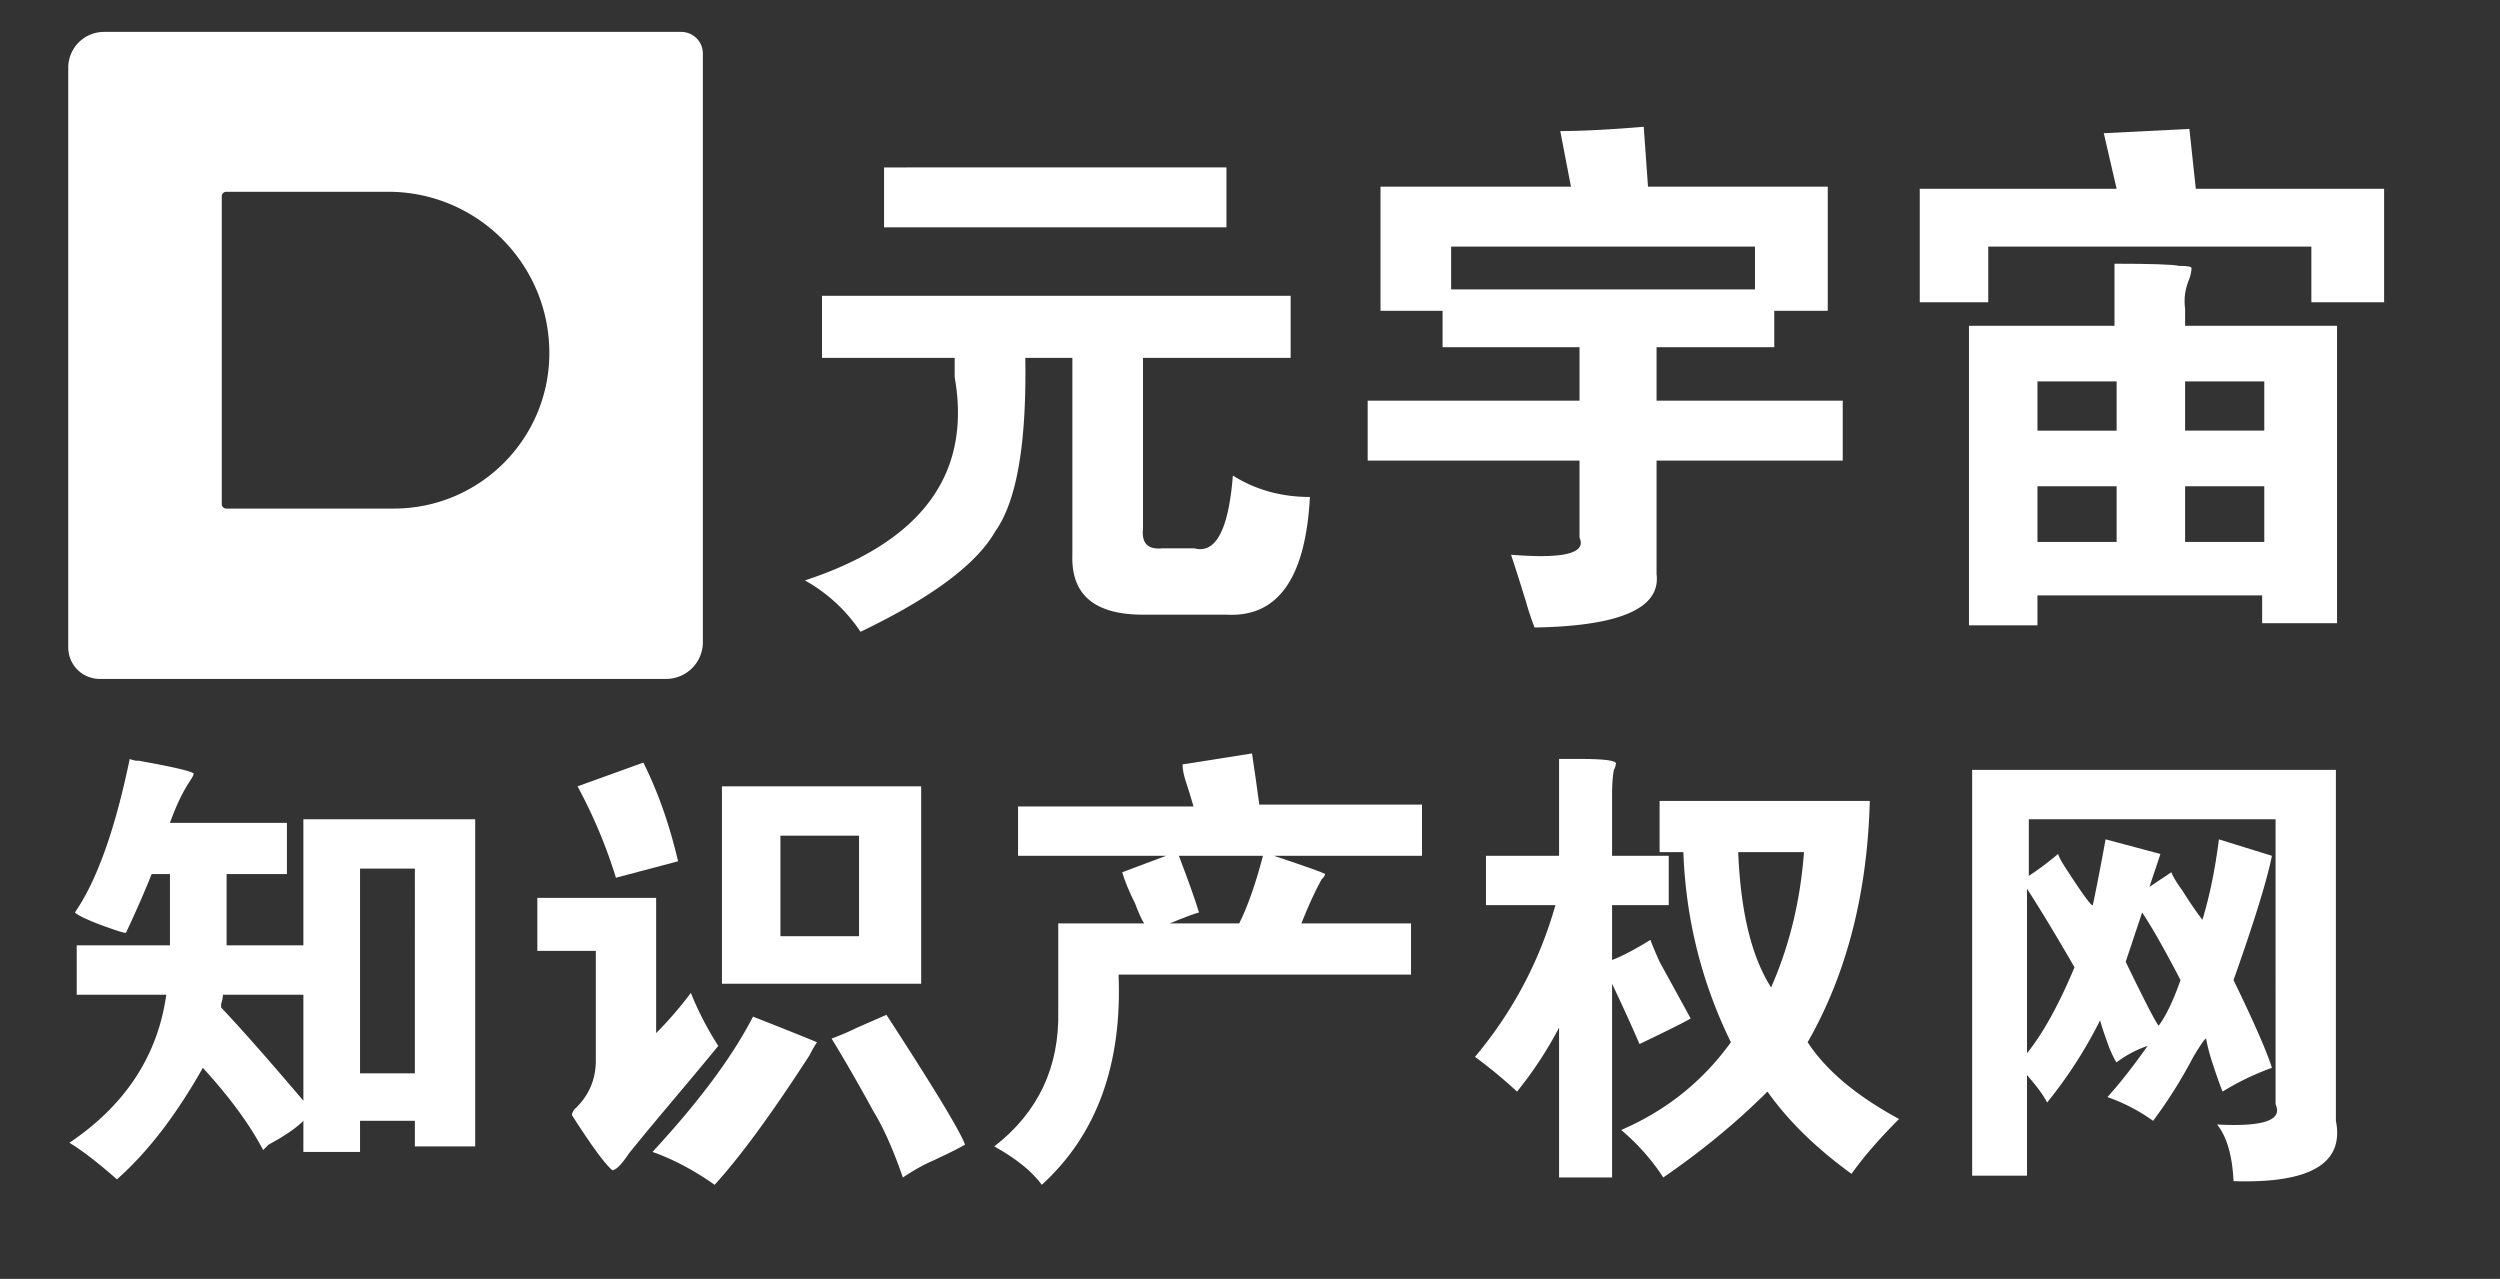
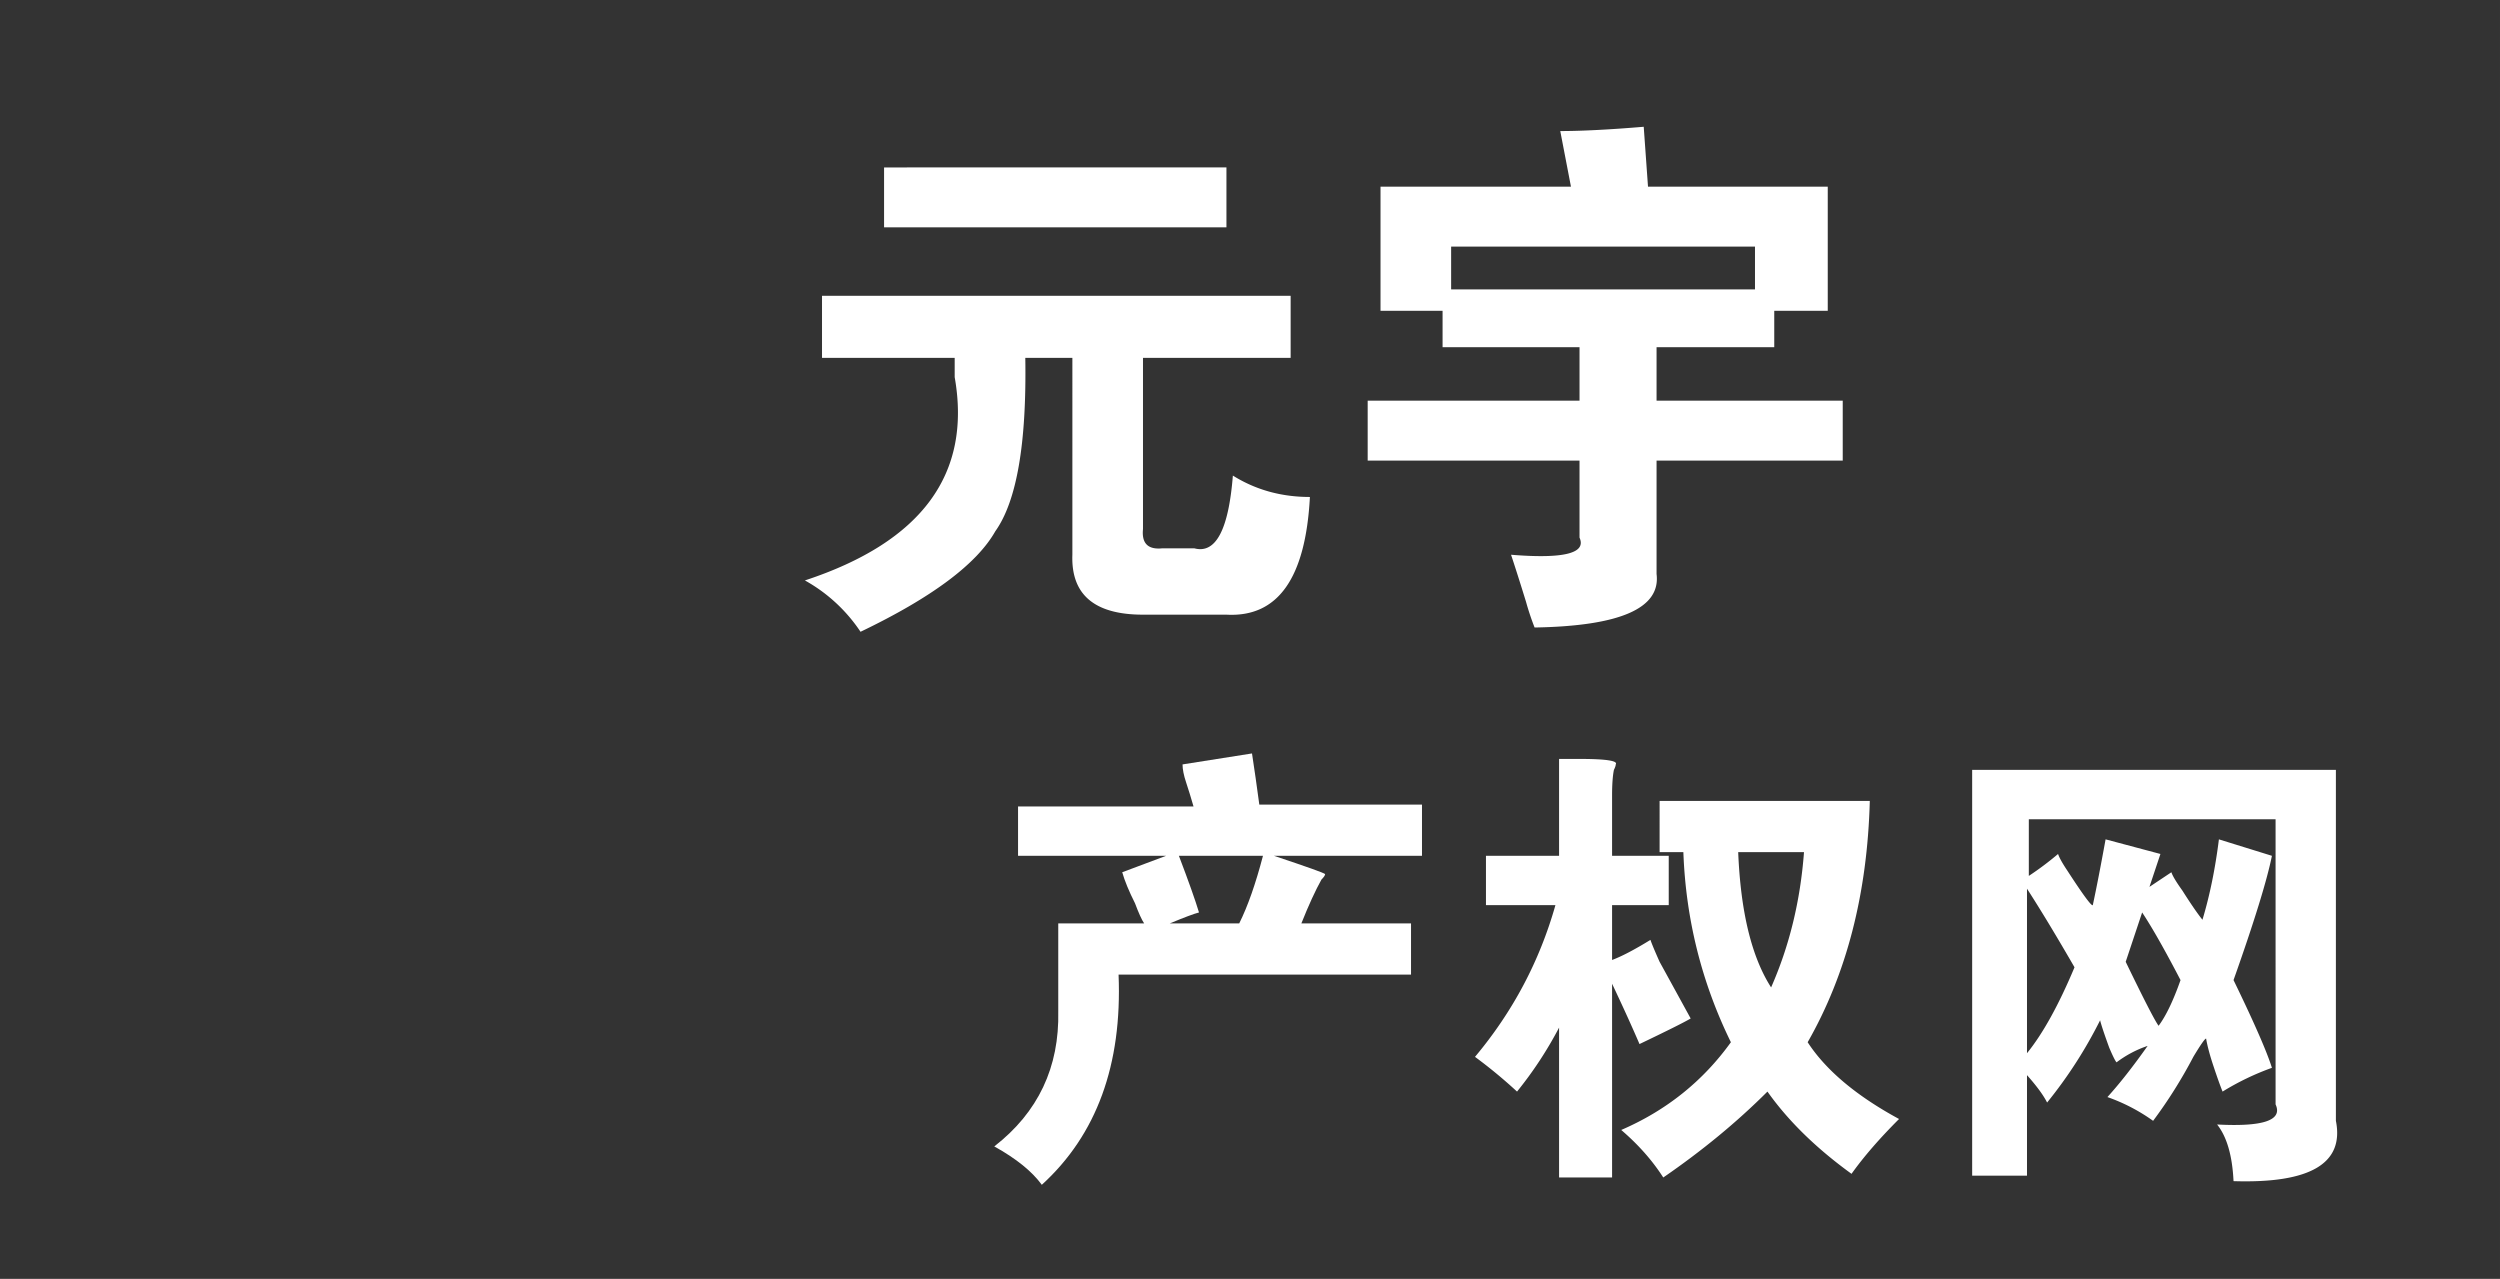
<svg xmlns="http://www.w3.org/2000/svg" id="图层_1" data-name="图层 1" width="108.885cm" height="55.7cm" viewBox="0 0 3086.5 1578.898">
  <rect x="0" y="0" width="3086.5" height="1578.898" fill="#333333" stroke="none" />
  <defs>
    <style> .cls-1 { fill: #fff; } </style>
  </defs>
  <g>
-     <path class="cls-1" d="M841.014,39.382H128.471a44.207,44.207,0,0,0-44.211,44.207V799.336a38.852,38.852,0,0,0,38.85,38.853h699.288a45.362,45.362,0,0,0,45.362-45.362l.002-726.699A26.747,26.747,0,0,0,841.014,39.382ZM678.218,435.794c0,106.092-86.002,192.095-192.09,192.095H279.336a5.535,5.535,0,0,1-5.536-5.536V242.296a5.535,5.535,0,0,1,5.536-5.536H479.184c109.925,0,199.033,89.113,199.033,199.033Z" />
    <g>
      <path class="cls-1" d="M1178.653,441.84H1014.856V365.225h578.573v76.615h-182.29V653.191q-2.663,26.44,23.777,23.777h39.628q39.628,10.588,47.554-89.824,42.229,26.44,95.108,26.419-7.926,150.588-103.033,145.304H1411.139q-89.845,0-87.182-73.973V441.84h-58.121q2.6,158.513-36.987,213.993-34.365,60.805-166.439,124.169a198.215,198.215,0,0,0-68.689-63.405q216.593-71.331,184.932-250.979Zm335.519-235.128v73.973H1091.471V206.712Z" />
      <path class="cls-1" d="M1939.516,230.489l-13.209-68.689q39.628,0,103.034-5.284l5.284,73.973H2256.542V383.719h-66.047v44.912h-145.304v66.047h229.844v73.973h-229.844V708.67q7.926,63.405-150.588,66.047a326.217,326.217,0,0,1-10.568-31.703q-10.588-34.365-18.493-58.121,97.708,7.926,84.54-21.135V568.651H1688.537V494.678h261.547V428.631H1781.003V383.719h-76.615V230.489Zm-147.945,73.973v52.838h375.147V304.462Z" />
-       <path class="cls-1" d="M2370.143,233.131H2613.196q-7.926-34.303-15.851-68.689l105.676-5.284,7.926,73.973H2943.432v140.02h-89.824v-68.689H2454.684v68.689h-84.541Zm60.763,538.944V402.212h179.648V325.597q68.668,0,79.257,2.642c10.568,0,15.851.908,15.851,2.642,0,3.55-.908,7.926-2.642,13.209q-7.926,18.514-5.284,36.986v21.135h187.574V769.434h-92.466V735.089h-277.398V772.076ZM2613.196,470.901h-97.75V531.664h97.75Zm-97.75,129.452v68.689h97.75v-68.689Zm182.29-68.689h97.75V470.901h-97.75Zm97.75,137.378v-68.689h-97.75v68.689Z" />
    </g>
    <g>
-       <path class="cls-1" d="M209.81,1015.954H354.233v63.185H279.765v88.008H374.543v-155.706H586.664v403.933h-74.468V1383.781H444.498v38.363h-69.955V1383.781q-13.54,13.54-42.876,29.336-4.549,4.496-6.77,6.77-24.858-47.389-74.468-101.547-49.663,88.007-106.061,137.653-36.123-31.628-58.672-45.132,103.769-69.92,119.6-182.785H94.723v-60.928H209.81v-88.008h-22.566q-13.54,33.849-31.593,72.212,0,2.274-36.106-11.283-22.584-8.991-27.079-13.54,40.619-58.654,67.698-189.555a24.925,24.925,0,0,0,11.283,2.257q63.15,11.318,67.698,15.796c0,1.516-1.516,4.513-4.513,9.026Q221.093,984.361,209.81,1015.954ZM374.543,1358.958V1228.075H275.252a37.723,37.723,0,0,1-2.257,11.283v4.513Q311.34,1284.49,374.543,1358.958Zm69.955-286.589v252.74h67.698V1072.369Z" />
-       <path class="cls-1" d="M735.601,1309.313V1173.917H663.389v-65.442H810.069v166.989a462.758,462.758,0,0,0,42.876-49.645,385.43,385.43,0,0,0,33.849,65.442q-20.309,24.858-56.415,67.698-36.123,42.894-54.159,65.442-13.54,20.309-20.31,20.31-13.54-11.318-49.645-67.698v-2.257l2.257-4.513Q735.601,1345.436,735.601,1309.313ZM713.035,970.822l81.238-29.336q27.079,54.159,42.876,121.857l-76.725,20.31A621.459,621.459,0,0,0,713.035,970.822Zm92.521,451.322q85.734-92.503,124.114-166.989,51.884,20.309,78.981,31.593a143.89,143.89,0,0,0-9.026,15.796q-69.973,108.317-117.344,160.219Q843.883,1435.683,805.556,1422.144Zm331.722-207.608H891.307V970.822h245.97Zm-76.725-58.672V1031.75h-97.034v124.114Zm54.159,297.873q-18.088-51.938-36.106-81.238-27.079-49.61-51.902-90.264a332.591,332.591,0,0,0,31.593-13.54l36.106-15.796q88.008,135.397,97.034,160.219-11.318,6.77-40.619,20.31Q1135.003,1440.196,1114.711,1453.736Z" />
      <path class="cls-1" d="M1459.973,943.742,1545.724,930.202q4.496,29.354,9.026,63.185h200.838v63.185H1572.803q60.929,20.309,63.185,22.566c0,1.516-1.516,3.773-4.513,6.77q-11.318,20.309-24.823,54.159h135.397v63.185H1380.991q6.77,167.024-94.777,259.51-18.088-24.858-58.672-47.389,81.238-63.15,78.981-166.989V1140.067H1412.584c-3.032-4.513-6.77-12.764-11.283-24.823q-11.318-22.531-15.796-38.363l54.159-20.309H1256.878V995.644h216.635c-3.032-10.507-6.029-20.309-9.026-29.336C1461.454,957.282,1459.973,949.771,1459.973,943.742Zm99.291,112.831H1455.46q18.035,47.389,24.823,69.955-9.044,2.274-36.106,13.54h85.751Q1545.689,1108.492,1559.264,1056.573Z" />
      <path class="cls-1" d="M1834.57,1117.501v-60.928h90.265V936.972h24.823q49.61,0,45.132,6.77c0,1.516-.776,3.773-2.257,6.77-1.516,7.545-2.257,18.053-2.257,31.593v74.468h69.955v60.928h-69.955v67.698q18.035-6.77,47.389-24.823,2.221,6.77,11.283,27.079,24.805,45.168,38.362,69.955-11.318,6.77-63.185,31.593-13.54-31.575-33.849-74.468V1453.736h-65.442v-185.042a478.242,478.242,0,0,1-51.902,78.981,606.736,606.736,0,0,0-51.902-42.875q69.92-83.459,99.291-187.299Zm243.714-65.442h-29.336V988.874h259.51q-4.548,171.52-76.725,297.873,33.849,51.937,112.831,94.777-36.124,36.071-58.672,67.698-65.477-47.389-103.804-101.547-56.433,56.433-128.627,106.061-20.31-31.628-51.902-58.672,83.46-36.071,135.397-108.317Q2082.797,1176.208,2078.284,1052.059Zm148.937,0h-81.238q4.496,110.592,40.619,166.989Q2220.451,1142.359,2227.221,1052.059Z" />
      <path class="cls-1" d="M2434.829,1451.479V950.512h449.065v433.269q15.761,78.964-126.37,74.468-2.274-47.389-20.31-69.955,85.734,4.548,72.212-24.823V1011.44H2504.784v69.955a377.283,377.283,0,0,0,36.106-27.079q2.221,6.77,11.283,20.309,29.301,45.168,31.592,42.876,6.77-31.575,15.796-81.238l67.698,18.053-13.54,40.619,27.079-18.053c1.481,4.513,5.994,12.059,13.54,22.566q15.761,24.858,24.823,36.106,13.54-45.114,20.31-99.291l65.442,20.31q-9.044,45.167-47.389,153.449,38.345,79.017,47.389,108.317a324.667,324.667,0,0,0-60.928,29.336q-4.549-11.265-11.283-31.593-6.77-20.31-9.026-33.849c-1.516,0-6.77,7.545-15.796,22.566a585.799,585.799,0,0,1-49.645,78.981,224.206,224.206,0,0,0-56.415-29.336q22.531-24.805,49.645-63.185a134.533,134.533,0,0,0-38.362,20.31q-2.274-2.221-9.026-18.053-9.044-24.805-11.283-33.849a557.105,557.105,0,0,1-65.441,101.547q-6.77-13.54-24.823-33.849V1451.479Zm67.698-354.288v203.095q29.301-36.07,58.672-106.061Q2527.35,1135.572,2502.527,1097.192Zm142.166,29.336-20.31,60.928q33.849,69.973,40.619,78.981,13.54-18.035,27.079-56.415Q2662.729,1153.642,2644.694,1126.528Z" />
    </g>
  </g>
</svg>